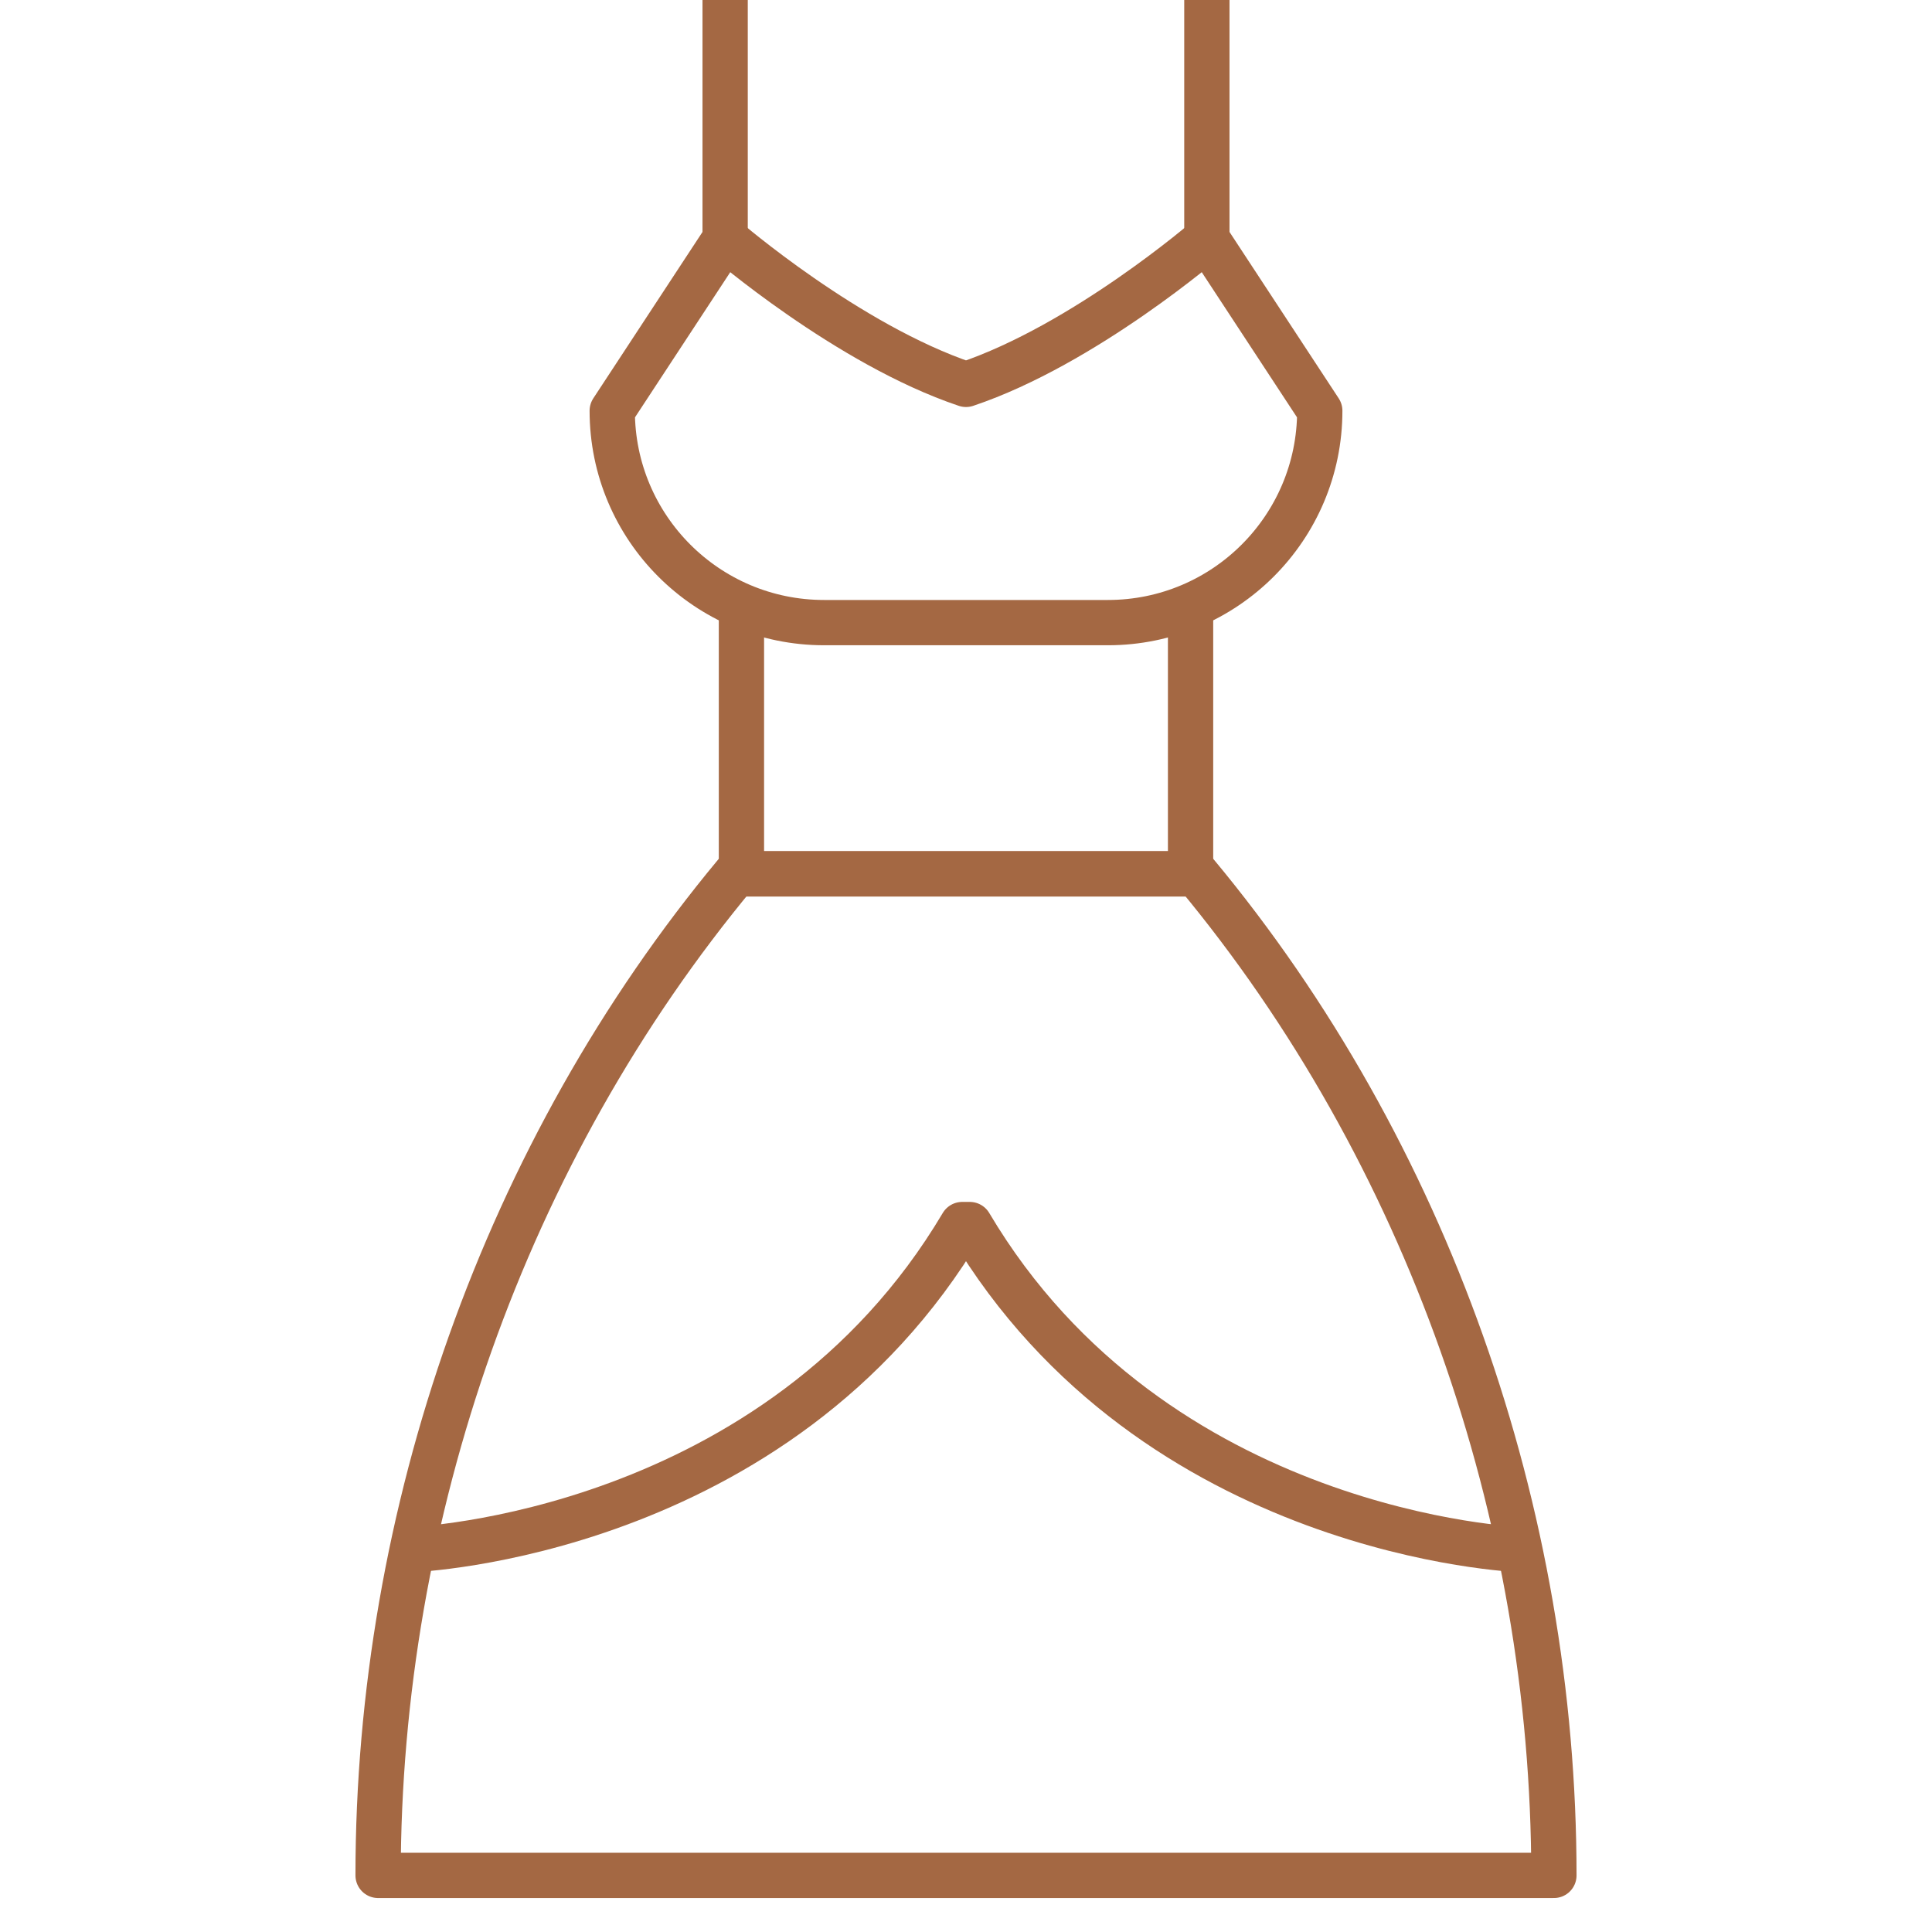
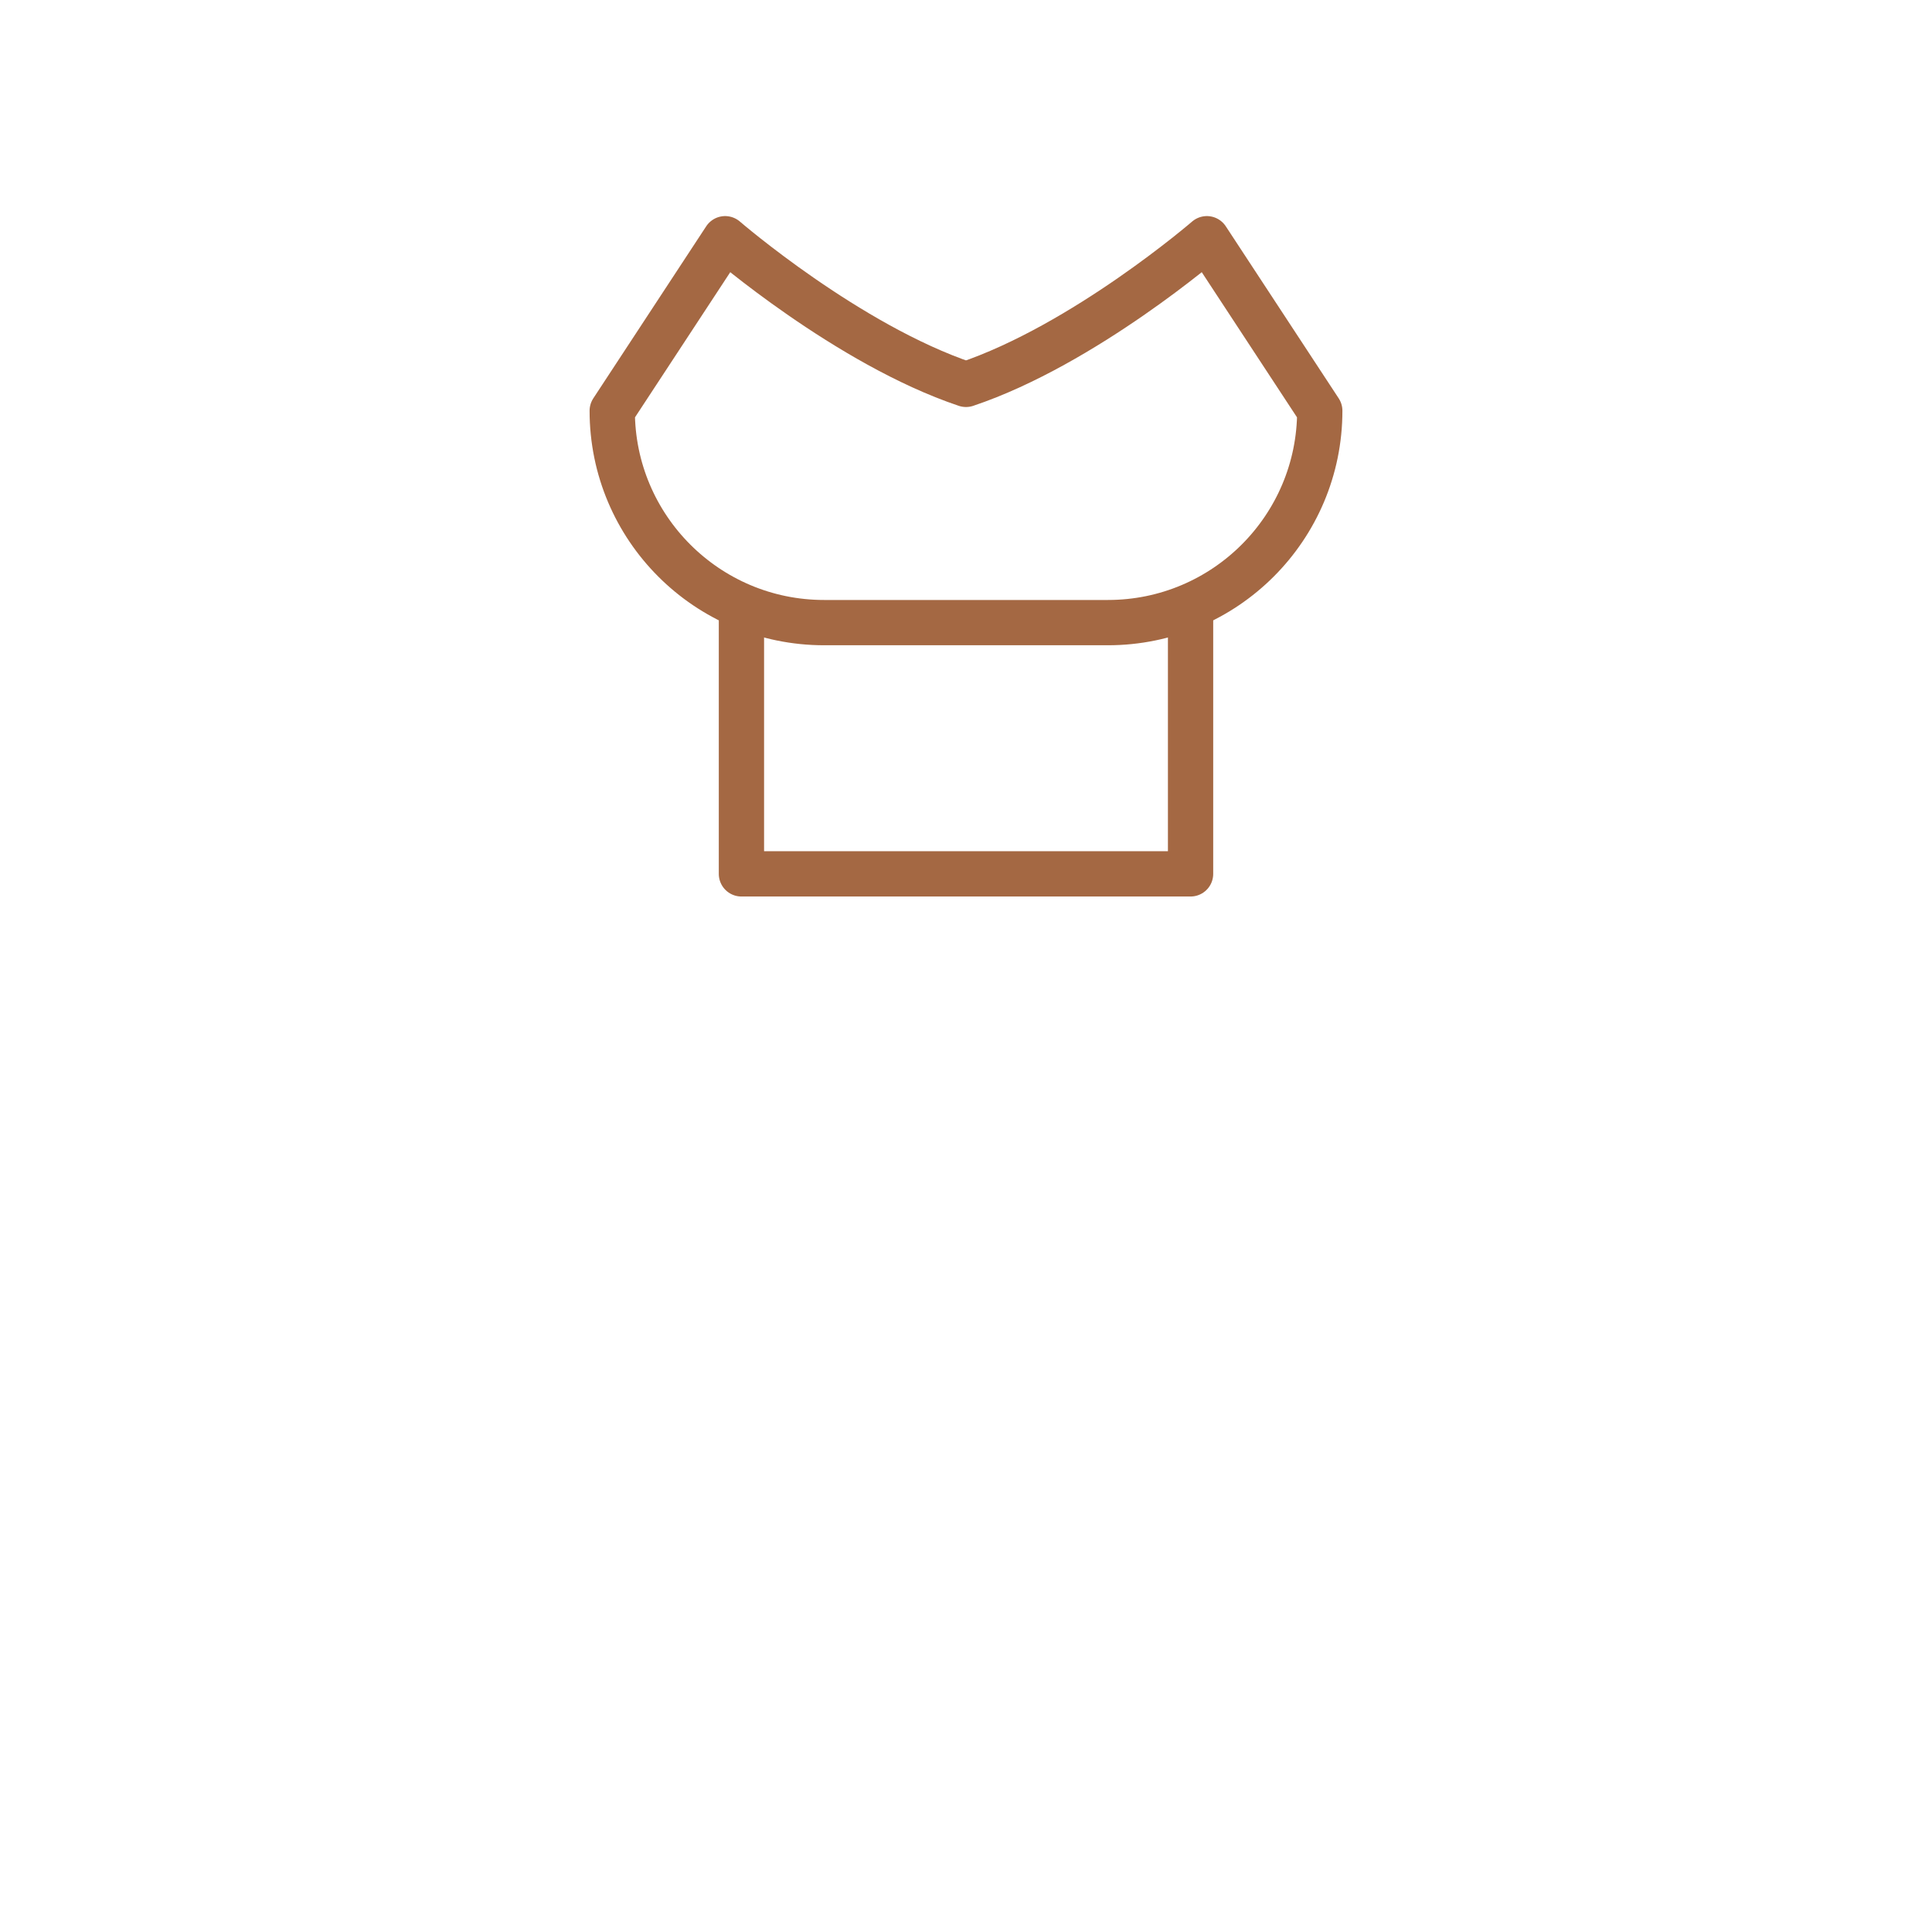
<svg xmlns="http://www.w3.org/2000/svg" width="64" height="64" viewBox="0 0 64 64" fill="none">
  <path d="M39.439 20.125V28.948H24.561V20.125" stroke="#A46843" stroke-width="1.5" stroke-miterlimit="10" stroke-linejoin="round" />
-   <path d="M24.021 0V8.447" stroke="#A46843" stroke-width="1.5" stroke-miterlimit="10" stroke-linejoin="round" />
-   <path d="M39.979 0V8.447" stroke="#A46843" stroke-width="1.5" stroke-miterlimit="10" stroke-linejoin="round" />
-   <path d="M39.629 28.948H24.371C16.719 38.154 12.525 50.153 12.525 62.125H51.475C51.475 50.153 47.281 38.154 39.629 28.948Z" stroke="#A46843" stroke-width="1.5" stroke-miterlimit="10" stroke-linejoin="round" />
-   <path d="M50.343 51.331C50.343 51.331 38.246 50.886 32.125 40.565H31.875C25.753 50.886 13.657 51.331 13.657 51.331" stroke="#A46843" stroke-width="1.5" stroke-miterlimit="10" stroke-linejoin="round" />
  <path d="M39.979 7.908C39.979 7.908 35.916 11.419 32 12.733C28.084 11.419 24.021 7.908 24.021 7.908L20.281 13.607C20.281 17.483 23.423 20.625 27.299 20.625H36.701C40.577 20.625 43.719 17.483 43.719 13.607L39.979 7.908Z" stroke="#A46843" stroke-width="1.5" stroke-miterlimit="10" stroke-linejoin="round" />
</svg>